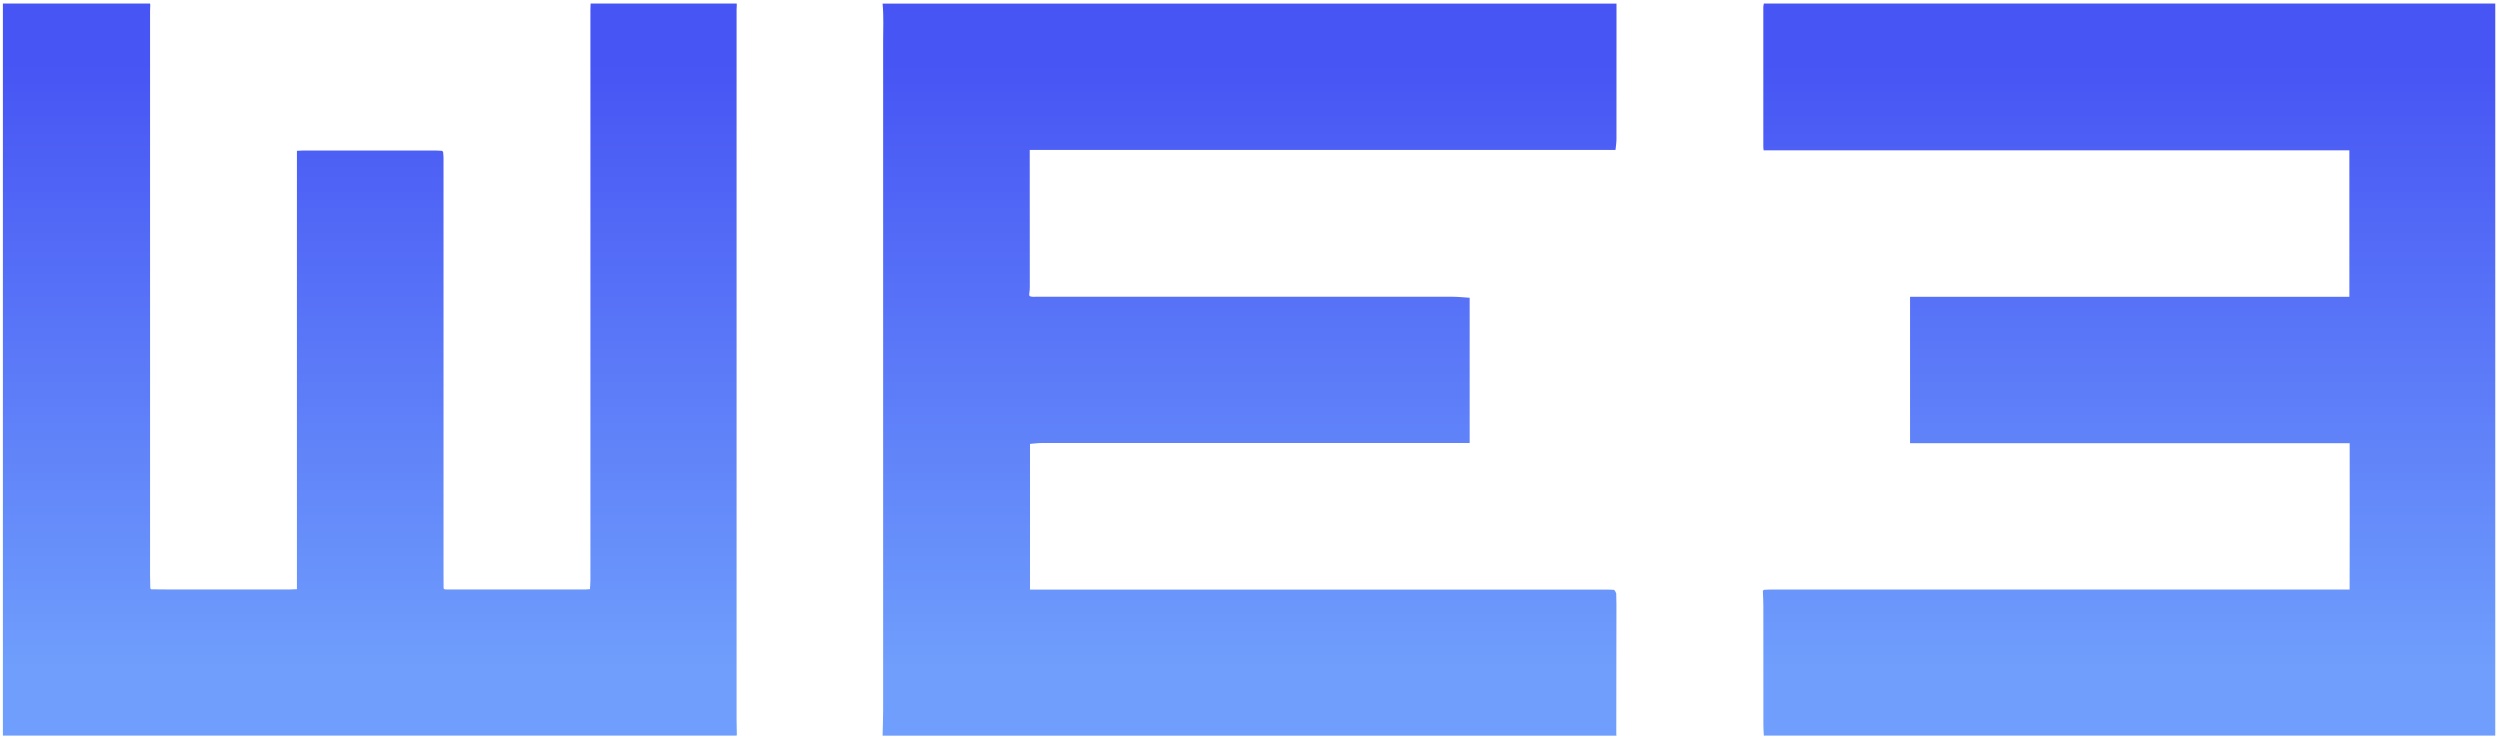
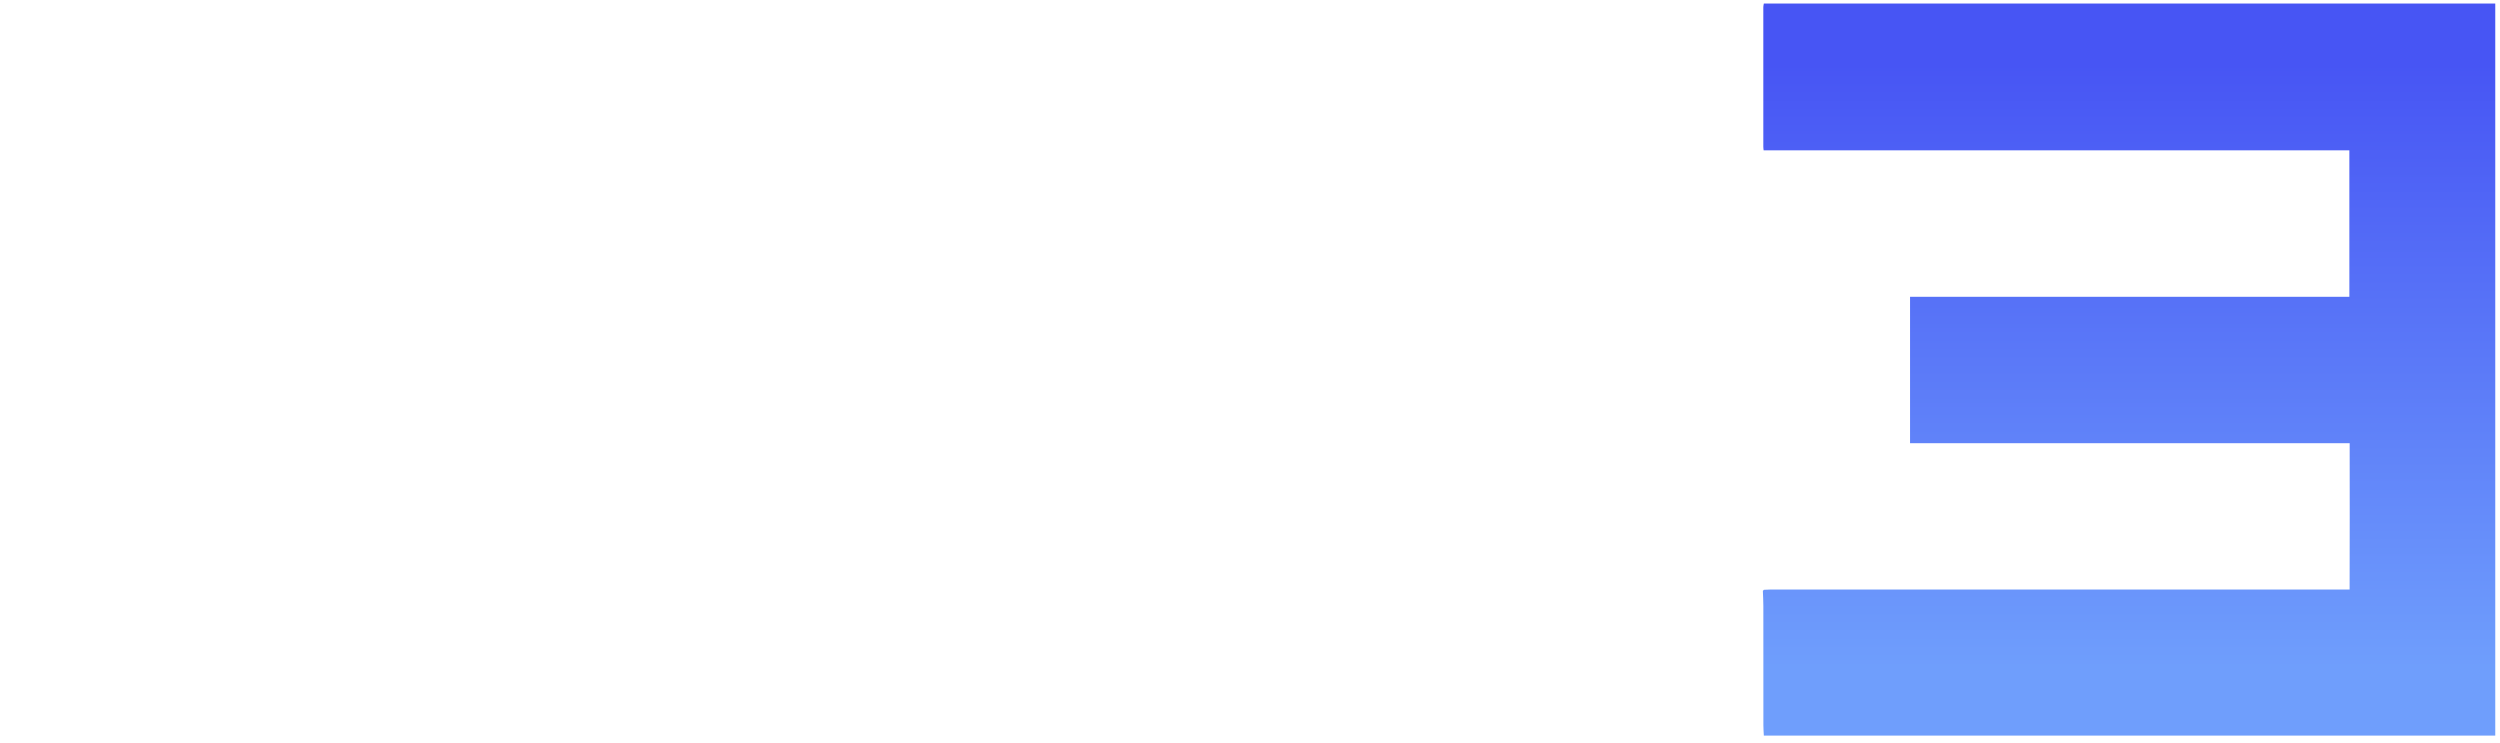
<svg xmlns="http://www.w3.org/2000/svg" width="259" height="77" viewBox="0 0 259 77" fill="none">
-   <path d="M167.47 0.367C167.47 1.059 167.47 1.75 167.47 2.446C167.47 6.434 167.47 10.422 167.466 14.411C167.466 14.798 167.398 15.181 167.366 15.532C163.278 15.532 159.254 15.532 155.227 15.532H130.959C126.903 15.532 122.851 15.532 118.795 15.532C114.771 15.532 110.747 15.532 106.68 15.532C106.68 15.783 106.68 15.905 106.68 16.03C106.68 20.585 106.688 25.14 106.688 29.698C106.688 29.906 106.677 30.117 106.645 30.321C106.594 30.651 106.63 30.716 106.949 30.744C107.053 30.755 107.161 30.744 107.265 30.744C121.678 30.744 136.091 30.737 150.504 30.744C151.077 30.744 151.655 30.812 152.257 30.848V45.892H151.3C136.844 45.892 122.392 45.892 107.936 45.895C107.527 45.895 107.122 45.956 106.709 45.988V61.082C107 61.082 107.265 61.082 107.53 61.082C121.628 61.082 135.725 61.082 149.822 61.082C155.41 61.082 161 61.082 166.588 61.082C166.796 61.082 167.007 61.096 167.215 61.107C167.251 61.147 167.283 61.182 167.319 61.222C167.359 61.308 167.402 61.394 167.441 61.483C167.448 61.86 167.463 62.239 167.463 62.616C167.463 67.066 167.456 71.517 167.448 75.964C167.448 76.046 167.459 76.132 167.463 76.215H91.436C91.457 75.348 91.493 74.481 91.493 73.613C91.493 50.511 91.496 27.408 91.493 4.305C91.493 2.994 91.561 1.682 91.436 0.374H167.463L167.47 0.367Z" fill="url(#paint0_linear_14498_12507)" />
-   <path d="M61.184 0.367C66.229 0.367 71.271 0.367 76.314 0.367C76.321 0.41 76.324 0.449 76.332 0.492C76.324 0.66 76.31 0.825 76.31 0.994C76.31 25.519 76.31 50.044 76.31 74.573C76.31 75.075 76.324 75.58 76.335 76.082C76.328 76.125 76.321 76.168 76.314 76.207H0.301V0.367H15.542C15.549 0.41 15.556 0.453 15.567 0.492C15.56 0.7 15.546 0.911 15.546 1.119C15.546 20.628 15.546 40.132 15.546 59.641C15.546 60.081 15.564 60.522 15.571 60.959C15.603 60.992 15.639 61.02 15.671 61.053C16.406 61.06 17.142 61.071 17.877 61.071C21.911 61.071 25.946 61.071 29.977 61.071C30.22 61.071 30.464 61.053 30.762 61.038V15.625C31.006 15.614 31.189 15.596 31.372 15.596C35.973 15.596 40.574 15.596 45.175 15.596C45.383 15.596 45.594 15.618 45.802 15.629C45.838 15.664 45.87 15.7 45.906 15.736C45.921 15.944 45.949 16.152 45.949 16.36C45.949 30.679 45.949 45.002 45.949 59.322C45.949 59.867 45.953 60.411 45.956 60.956C45.992 60.988 46.028 61.024 46.06 61.056C46.164 61.06 46.269 61.071 46.376 61.071C51.124 61.071 55.869 61.074 60.617 61.071C60.76 61.071 60.904 61.049 61.119 61.035C61.137 60.716 61.166 60.408 61.166 60.103C61.166 40.419 61.166 20.735 61.166 1.051C61.166 0.822 61.18 0.589 61.187 0.359L61.184 0.367Z" fill="url(#paint1_linear_14498_12507)" />
  <path d="M182.74 61.103C182.97 61.093 183.199 61.075 183.429 61.075C203.221 61.075 223.013 61.075 242.805 61.075C242.988 61.075 243.175 61.075 243.419 61.075C243.44 55.997 243.429 50.969 243.426 45.917H197.881V30.748H243.394V15.572H182.712C182.701 15.457 182.679 15.335 182.679 15.217C182.679 10.39 182.679 5.56 182.679 0.733C182.679 0.611 182.715 0.489 182.733 0.367C207.991 0.367 233.252 0.367 258.509 0.367V76.208H182.733C182.715 75.853 182.687 75.502 182.687 75.147C182.683 71.022 182.687 66.901 182.683 62.777C182.683 62.257 182.651 61.738 182.633 61.215C182.669 61.179 182.701 61.143 182.737 61.107L182.74 61.103Z" fill="url(#paint2_linear_14498_12507)" />
  <defs>
    <linearGradient id="paint0_linear_14498_12507" x1="117.222" y1="6.563" x2="117.222" y2="70.395" gradientUnits="userSpaceOnUse">
      <stop stop-color="#4755F4" />
      <stop offset="0.981" stop-color="#6F9EFC" />
    </linearGradient>
    <linearGradient id="paint1_linear_14498_12507" x1="26.087" y1="6.555" x2="26.087" y2="70.387" gradientUnits="userSpaceOnUse">
      <stop stop-color="#4755F4" />
      <stop offset="0.981" stop-color="#6F9EFC" />
    </linearGradient>
    <linearGradient id="paint2_linear_14498_12507" x1="208.366" y1="6.562" x2="208.366" y2="70.388" gradientUnits="userSpaceOnUse">
      <stop stop-color="#4755F4" />
      <stop offset="0.981" stop-color="#6F9EFC" />
    </linearGradient>
  </defs>
</svg>